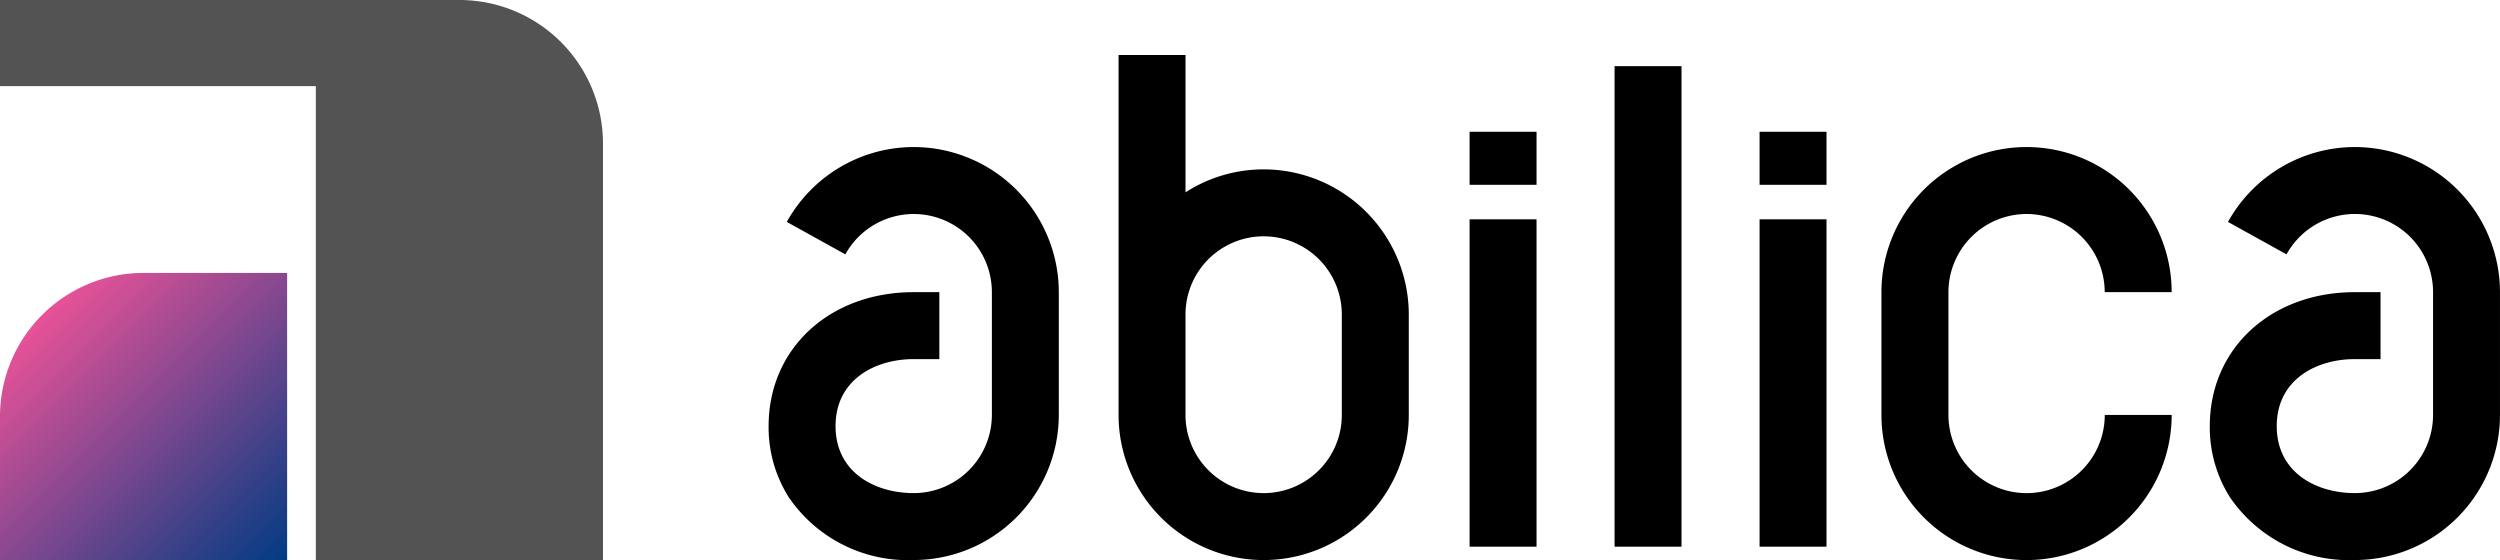
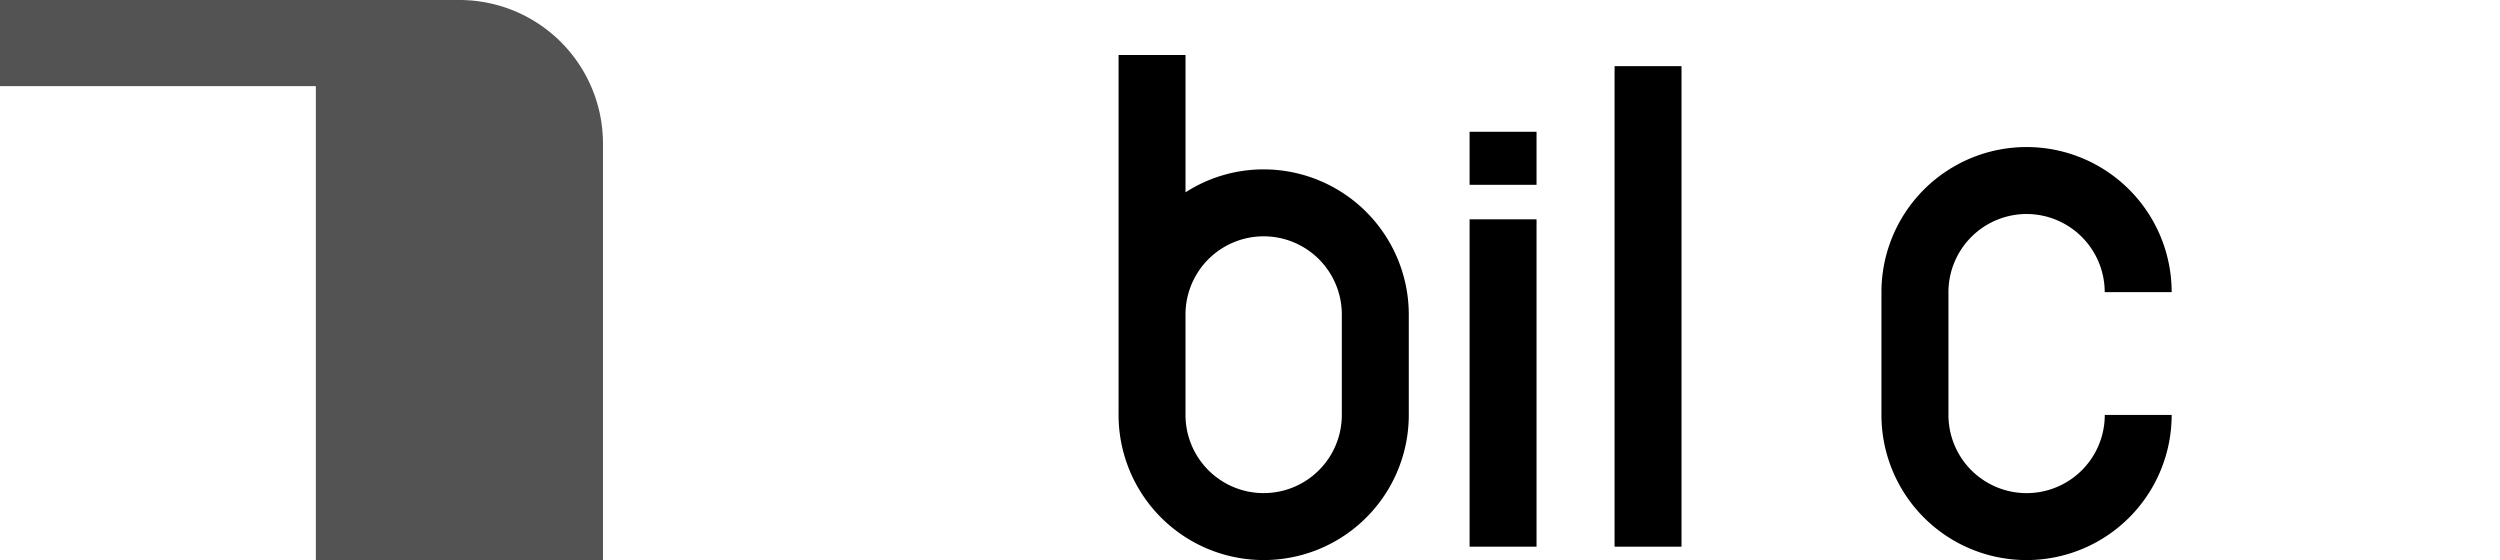
<svg xmlns="http://www.w3.org/2000/svg" id="グループ_51" data-name="グループ 51" width="140" height="31.364" viewBox="0 0 140 31.364">
  <defs>
    <linearGradient id="linear-gradient" x1="0.146" y1="0.146" x2="1" y2="1" gradientUnits="objectBoundingBox">
      <stop offset="0" stop-color="#e85298" />
      <stop offset="1" stop-color="#003b83" />
    </linearGradient>
  </defs>
  <g id="グループ_47" data-name="グループ 47" transform="translate(0 0)">
    <g id="グループ_46" data-name="グループ 46">
      <path id="パス_55" data-name="パス 55" d="M139.151,234.509v4.824h17.687v26.54h16.08V242.549a8.04,8.04,0,0,0-8.04-8.04Z" transform="translate(-139.151 -234.509)" fill="#535353" />
    </g>
  </g>
  <g id="グループ_48" data-name="グループ 48" transform="translate(43.042 3.08)">
    <path id="パス_56" data-name="パス 56" d="M571.42,271.408a4.382,4.382,0,0,1,4.377,4.377h3.749a8.126,8.126,0,1,0-16.252,0v6.877a8.126,8.126,0,1,0,16.252,0H575.8a4.377,4.377,0,1,1-8.754,0v-6.877A4.382,4.382,0,0,1,571.42,271.408Z" transform="translate(-500.975 -262.504)" />
    <path id="パス_57" data-name="パス 57" d="M399.442,253.314a8.076,8.076,0,0,0-4.377,1.285v-7.69h-3.749v20.157a8.126,8.126,0,1,0,16.252,0V261.44A8.135,8.135,0,0,0,399.442,253.314Zm4.376,13.752a4.377,4.377,0,1,1-8.754,0V261.44a4.377,4.377,0,0,1,8.754,0Z" transform="translate(-371.718 -246.909)" />
    <rect id="長方形_13" data-name="長方形 13" width="3.749" height="26.909" transform="translate(47.374 0.625)" />
    <rect id="長方形_14" data-name="長方形 14" width="3.749" height="18.332" transform="translate(39.255 9.202)" />
    <rect id="長方形_15" data-name="長方形 15" width="3.749" height="2.97" transform="translate(39.255 4.299)" />
-     <rect id="長方形_16" data-name="長方形 16" width="3.749" height="18.332" transform="translate(55.494 9.202)" />
-     <rect id="長方形_17" data-name="長方形 17" width="3.749" height="2.97" transform="translate(55.494 4.299)" />
-     <path id="パス_58" data-name="パス 58" d="M320.547,267.659a8.131,8.131,0,0,0-7.107,4.192l3.278,1.817a4.376,4.376,0,0,1,8.206,2.117v6.876a4.382,4.382,0,0,1-4.377,4.377c-2.179,0-4.377-1.16-4.377-3.752s2.2-3.752,4.377-3.752h1.435v-3.749h-1.435c-4.708,0-8.126,3.154-8.126,7.5a7.337,7.337,0,0,0,1.125,3.98,8.065,8.065,0,0,0,7,3.521h0a8.134,8.134,0,0,0,8.126-8.126v-6.876A8.136,8.136,0,0,0,320.547,267.659Z" transform="translate(-312.421 -262.504)" />
-     <path id="パス_59" data-name="パス 59" d="M645.44,267.659a8.131,8.131,0,0,0-7.107,4.192l3.277,1.817a4.376,4.376,0,0,1,8.207,2.117v6.876a4.382,4.382,0,0,1-4.377,4.377c-2.179,0-4.377-1.16-4.377-3.752s2.2-3.752,4.377-3.752h1.436v-3.749H645.44c-4.708,0-8.126,3.154-8.126,7.5a7.335,7.335,0,0,0,1.125,3.98,8.064,8.064,0,0,0,7,3.521h0a8.133,8.133,0,0,0,8.126-8.126v-6.876A8.135,8.135,0,0,0,645.44,267.659Z" transform="translate(-556.608 -262.504)" />
  </g>
-   <path id="パス_60" data-name="パス 60" d="M147.191,296.037a8.039,8.039,0,0,0-8.04,8.04v8.04H155.23V296.037Z" transform="translate(-139.151 -280.753)" fill="url(#linear-gradient)" />
</svg>